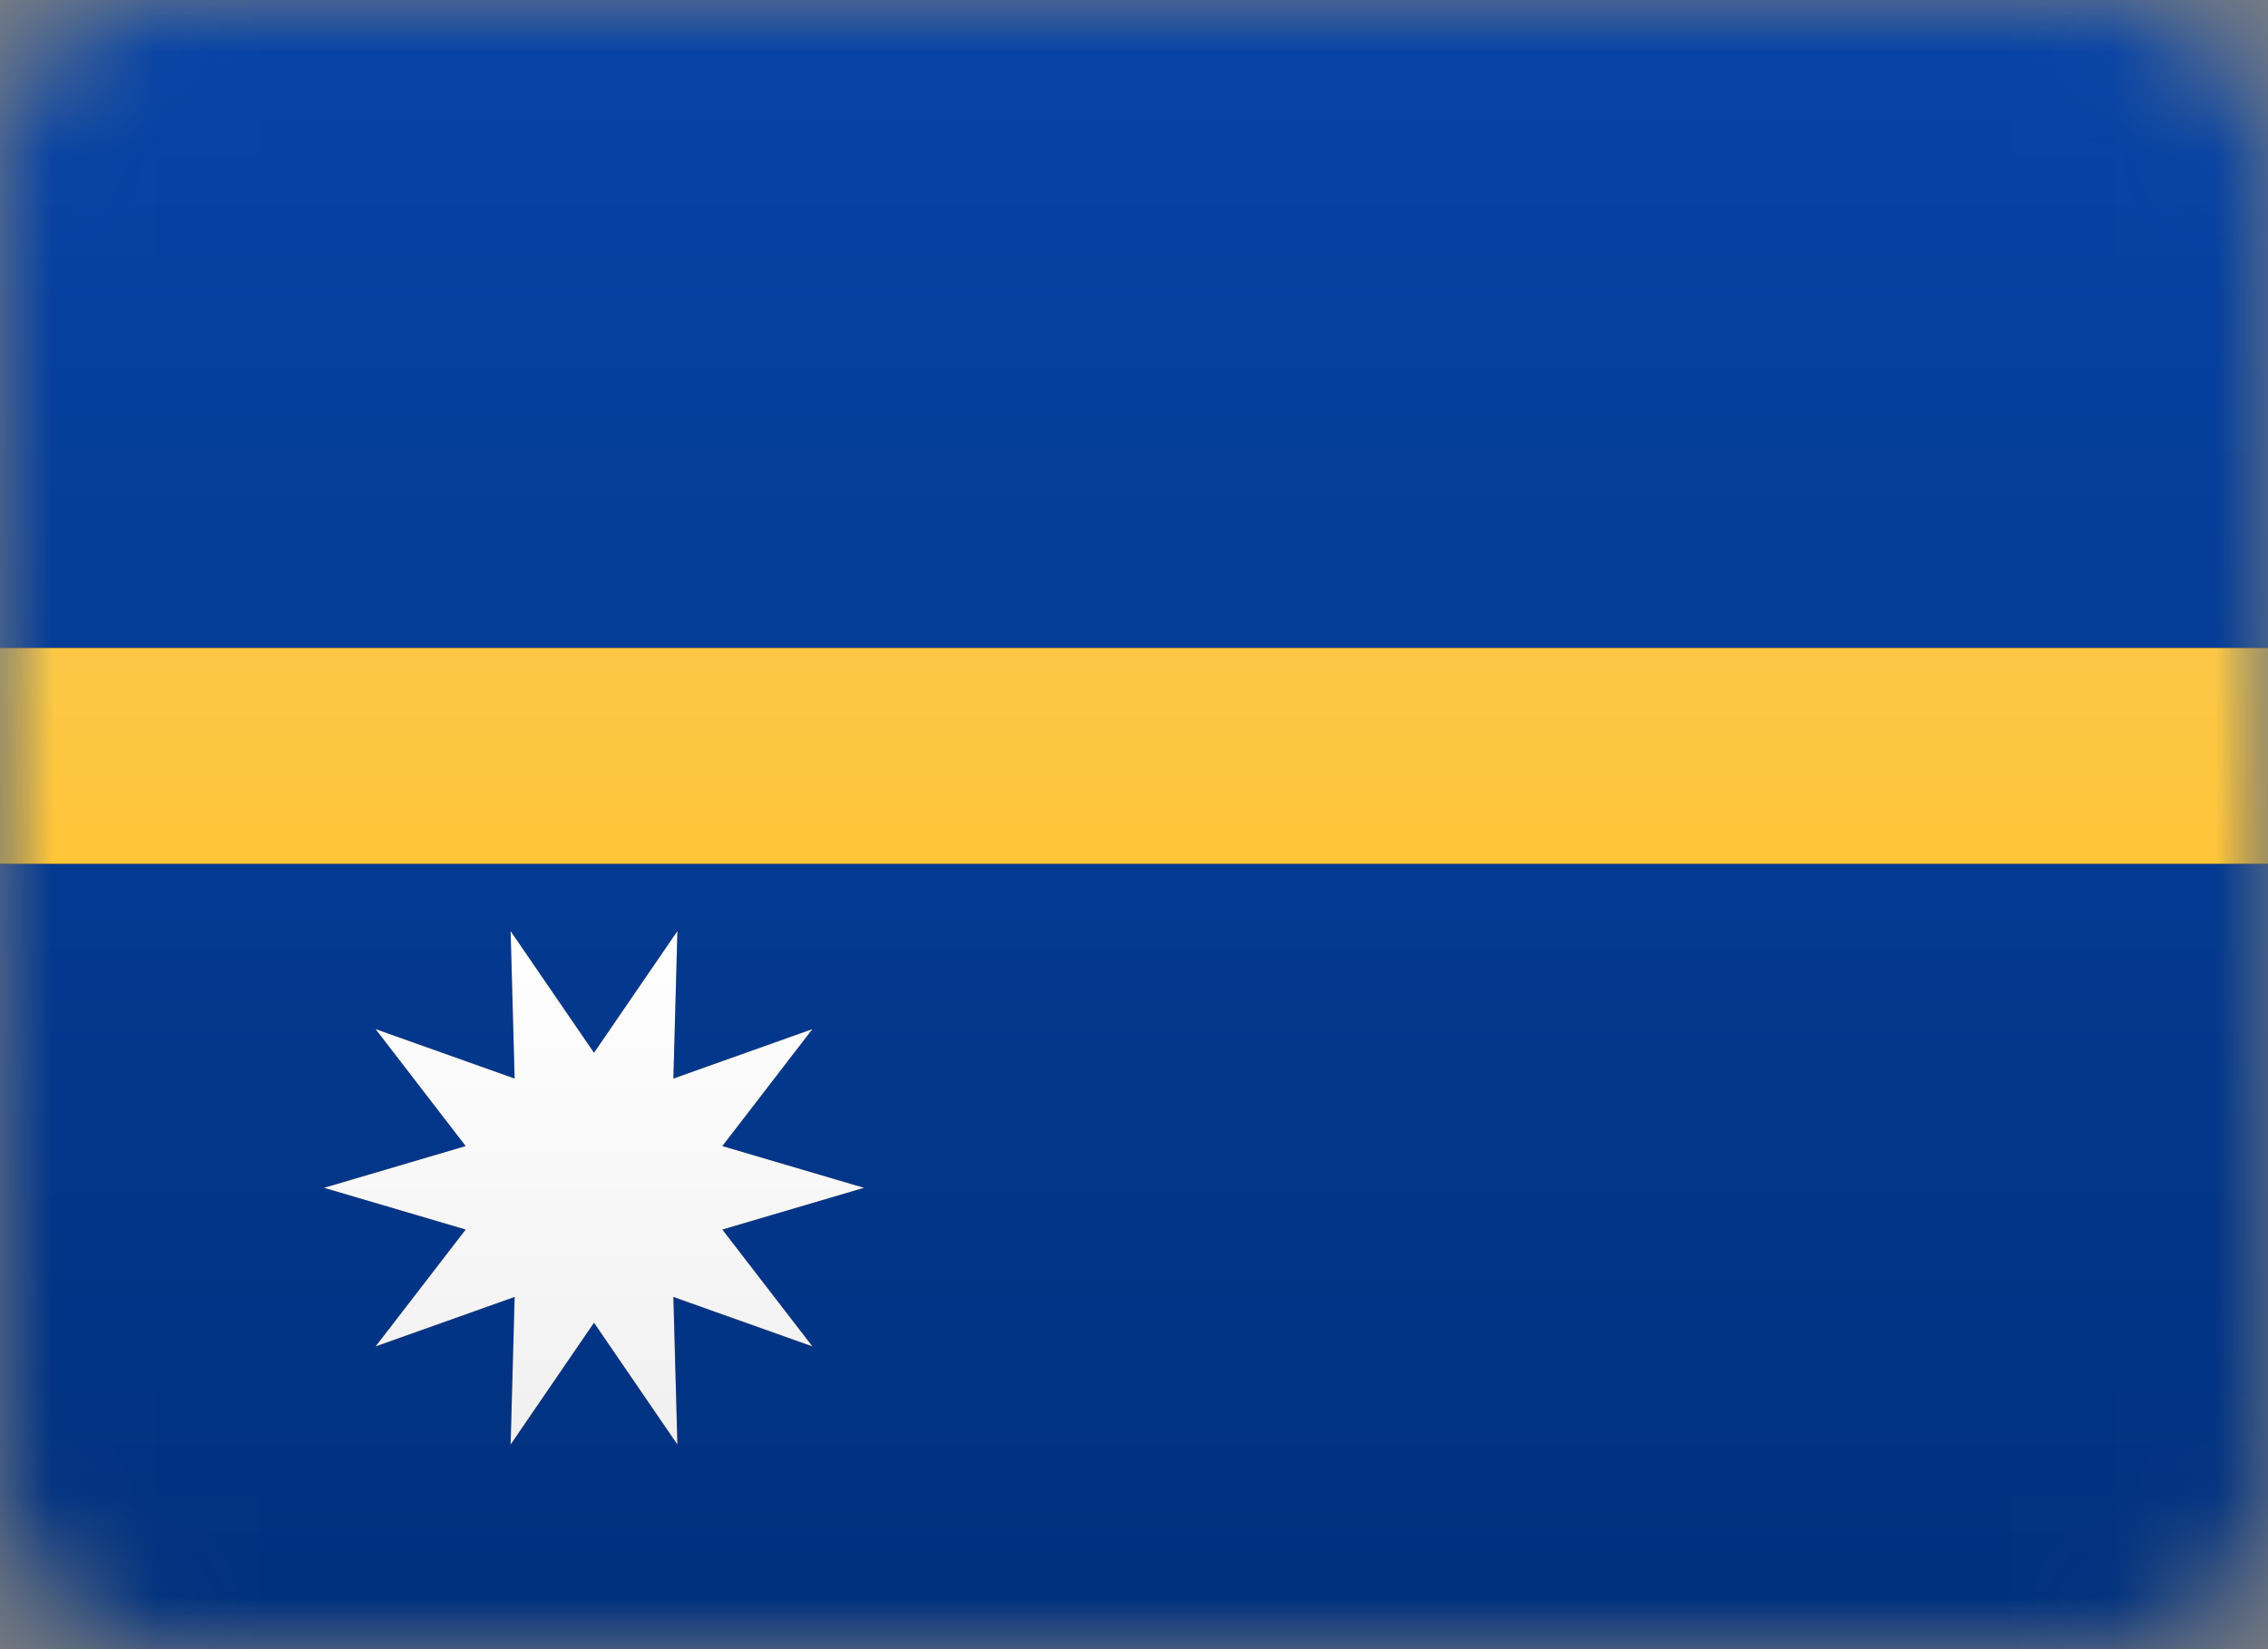
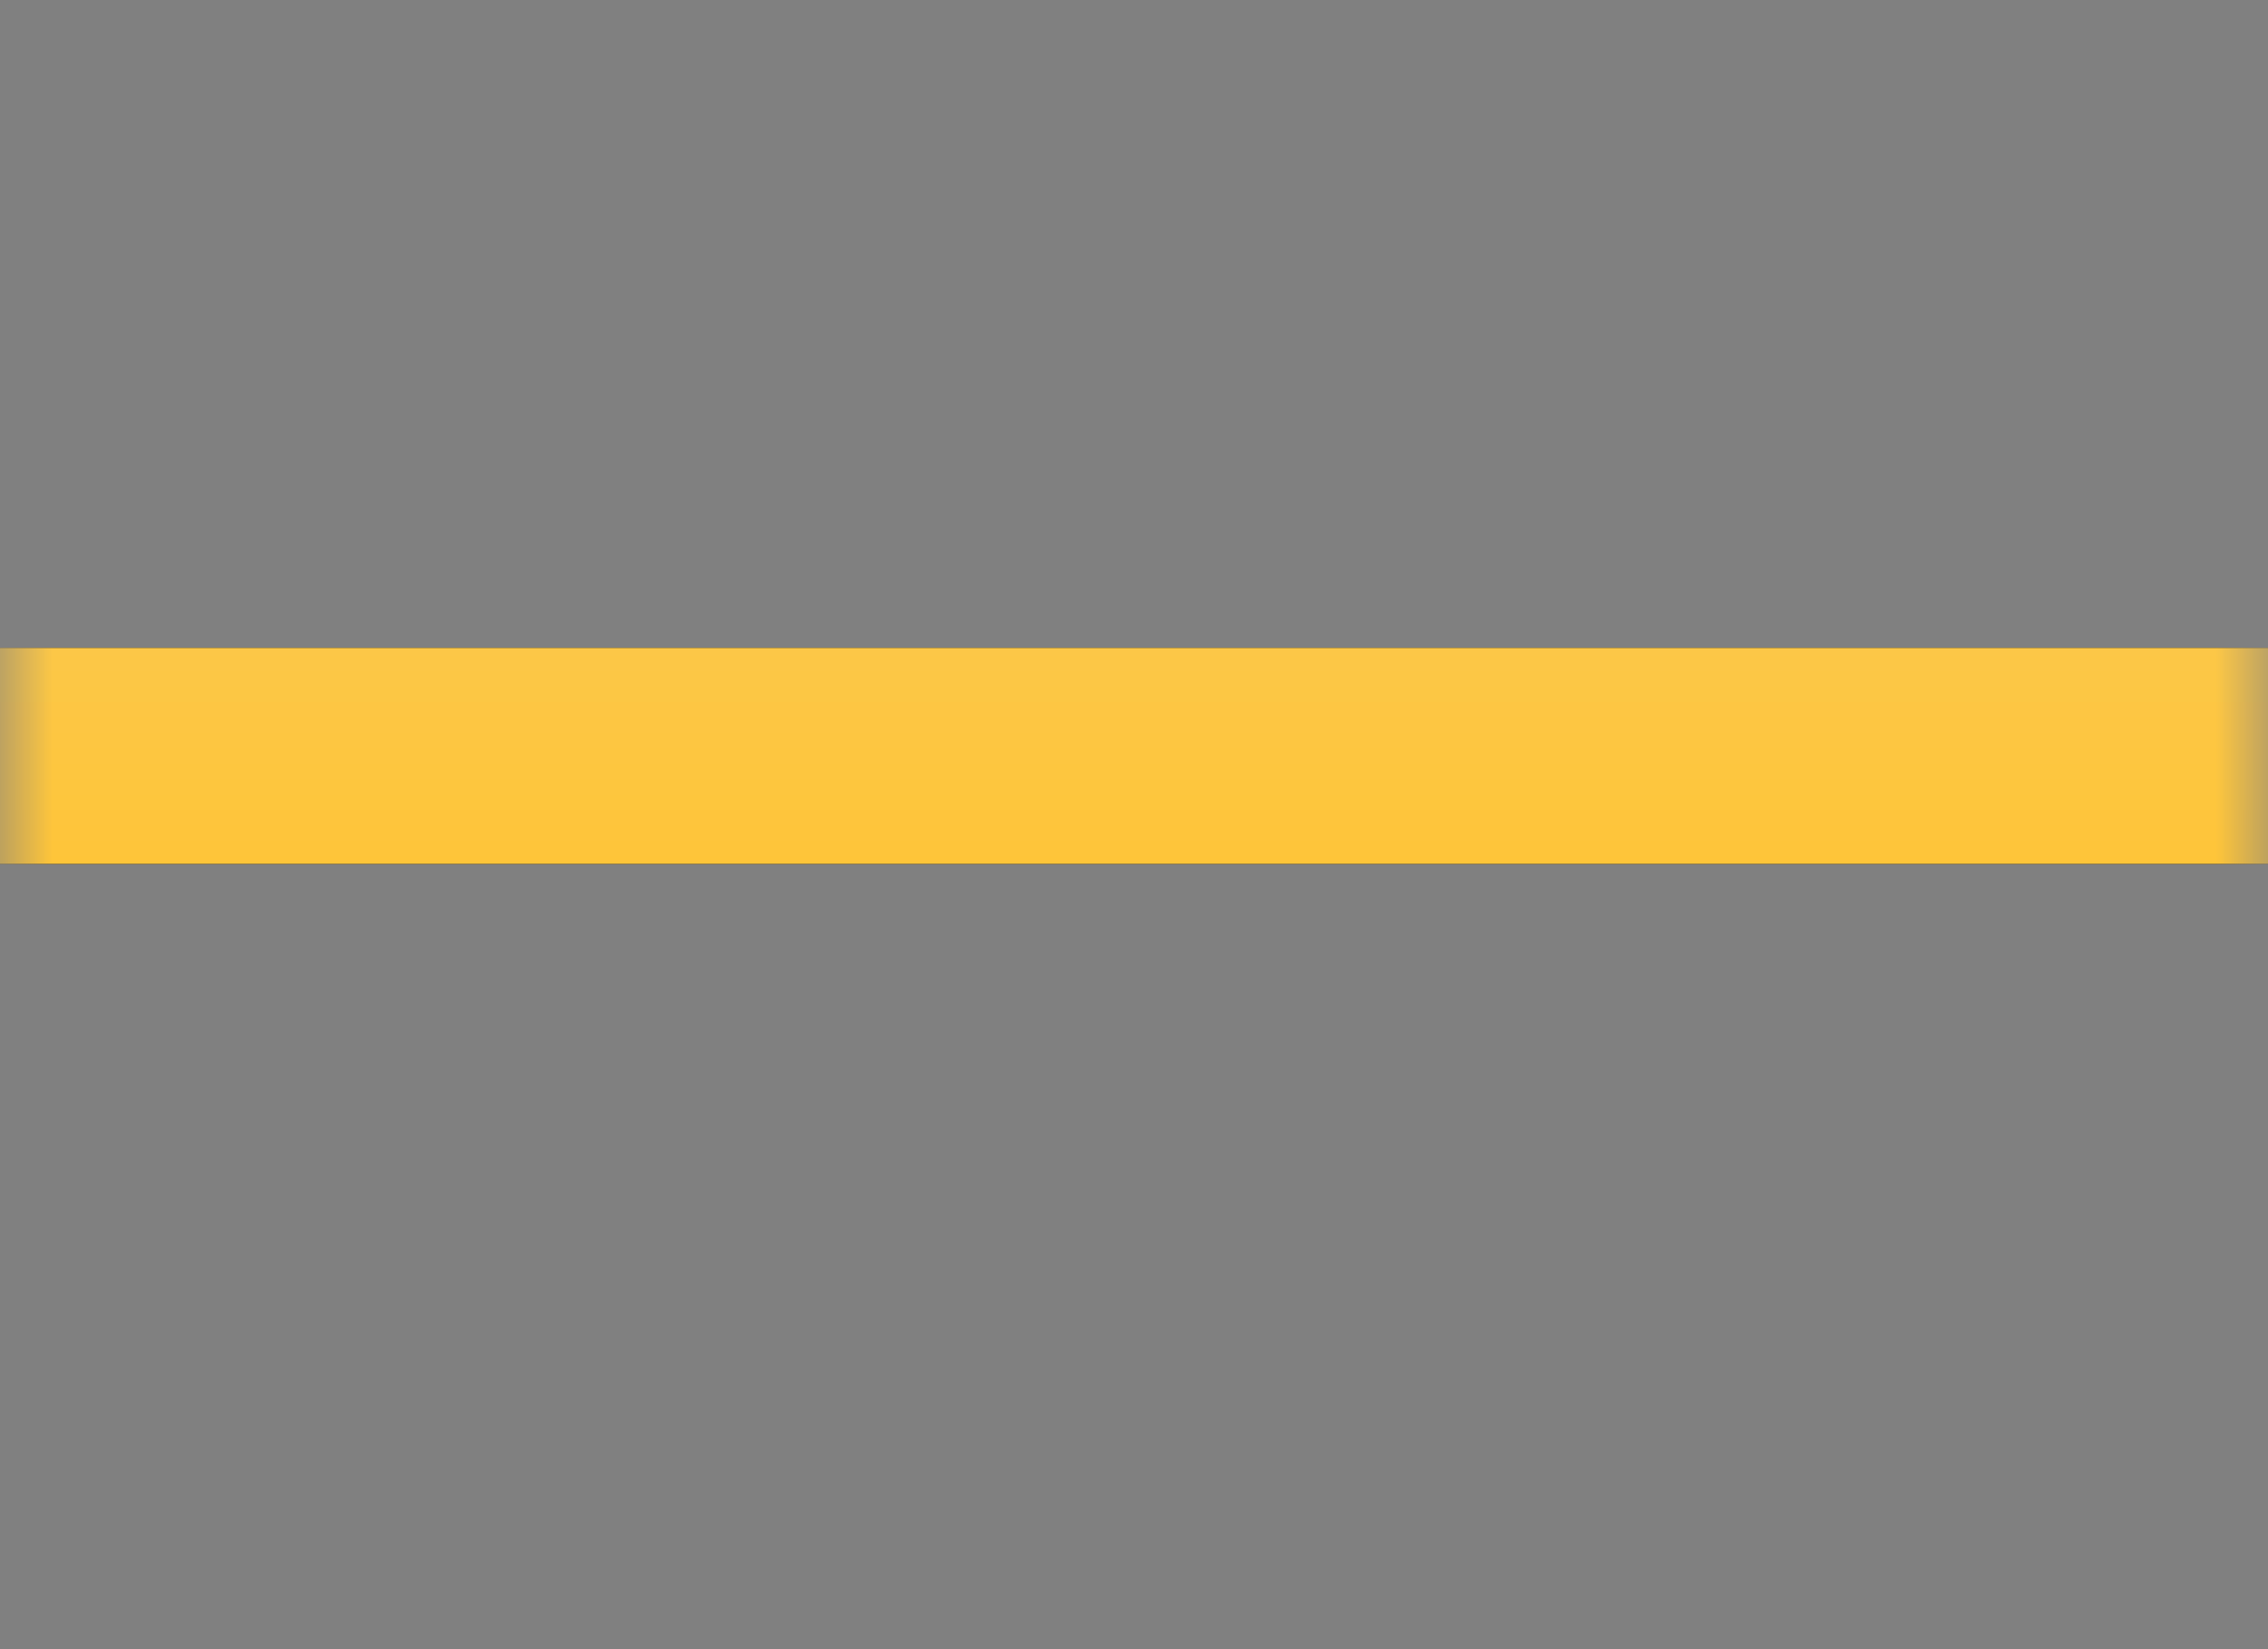
<svg xmlns="http://www.w3.org/2000/svg" xmlns:xlink="http://www.w3.org/1999/xlink" width="22px" height="16px" viewBox="0 0 22 16" version="1.1">
  <rect x="0" y="0" width="22" height="16" fill="#808080" stroke="none" />
  <title>NR</title>
  <desc>Created with Sketch.</desc>
  <defs>
    <rect id="path-1" x="0" y="0" width="22" height="16" rx="1.571" />
    <linearGradient x1="50%" y1="0%" x2="50%" y2="100%" id="linearGradient-3">
      <stop stop-color="#0744A7" offset="0%" />
      <stop stop-color="#00307D" offset="100%" />
    </linearGradient>
    <rect id="path-4" x="0" y="0" width="22" height="16" rx="1.571" />
    <linearGradient x1="50%" y1="0%" x2="50%" y2="100%" id="linearGradient-6">
      <stop stop-color="#FCC747" offset="0%" />
      <stop stop-color="#FEC539" offset="100%" />
    </linearGradient>
    <linearGradient x1="50%" y1="0%" x2="50%" y2="100%" id="linearGradient-7">
      <stop stop-color="#FCC747" offset="0%" />
      <stop stop-color="#FEC539" offset="100%" />
    </linearGradient>
-     <rect id="path-8" x="0" y="0" width="22" height="16" rx="1.571" />
    <linearGradient x1="50%" y1="0%" x2="50%" y2="100%" id="linearGradient-10">
      <stop stop-color="#FFFFFF" offset="0%" />
      <stop stop-color="#F0F0F0" offset="100%" />
    </linearGradient>
    <linearGradient x1="50%" y1="0%" x2="50%" y2="100%" id="linearGradient-11">
      <stop stop-color="#FFFFFF" offset="0%" />
      <stop stop-color="#F0F0F0" offset="100%" />
    </linearGradient>
  </defs>
  <g id="NR" stroke="none" stroke-width="1" fill="none" fill-rule="evenodd">
    <g>
      <g id="Mask-Copy-Clipped">
        <mask id="mask-2" fill="white">
          <use xlink:href="#path-1" />
        </mask>
        <g id="path-2" />
        <g id="Mask-Copy" mask="url(#mask-2)">
          <g id="path-6-link" fill="#000000">
-             <rect id="path-6" x="0" y="0" width="22" height="16" />
-           </g>
+             </g>
          <g id="path-6-link" fill="url(#linearGradient-3)">
-             <rect id="path-6" x="0" y="0" width="22" height="16" />
-           </g>
+             </g>
        </g>
      </g>
      <g id="Rectangle-1337-Clipped">
        <mask id="mask-5" fill="white">
          <use xlink:href="#path-4" />
        </mask>
        <g id="path-2" />
        <g id="Rectangle-1337" mask="url(#mask-5)">
          <g transform="translate(0, 6.286)" id="path-9-link">
            <g>
              <rect id="path-9" fill="#000000" x="0" y="0" width="22" height="2.095" />
            </g>
            <g>
              <rect id="path-9" fill="url(#linearGradient-7)" x="0" y="0" width="22" height="2.095" />
            </g>
          </g>
        </g>
      </g>
      <g id="Star-27-Clipped">
        <mask id="mask-9" fill="white">
          <use xlink:href="#path-8" />
        </mask>
        <g id="path-2" />
        <g id="Star-27" mask="url(#mask-9)">
          <g transform="translate(3.143, 8.381)" id="path-11-link">
            <g>
-               <polygon id="path-11" fill="#000000" points="2.619 4.452 1.81 5.634 1.849 4.202 0.5 4.682 1.374 3.548 0 3.143 1.374 2.738 0.5 1.603 1.849 2.083 1.81 0.652 2.619 1.833 3.428 0.652 3.389 2.083 4.738 1.603 3.864 2.738 5.238 3.143 3.864 3.548 4.738 4.682 3.389 4.202 3.428 5.634" />
-             </g>
+               </g>
            <g>
              <polygon id="path-11" fill="url(#linearGradient-11)" points="2.619 4.452 1.81 5.634 1.849 4.202 0.5 4.682 1.374 3.548 0 3.143 1.374 2.738 0.5 1.603 1.849 2.083 1.81 0.652 2.619 1.833 3.428 0.652 3.389 2.083 4.738 1.603 3.864 2.738 5.238 3.143 3.864 3.548 4.738 4.682 3.389 4.202 3.428 5.634" />
            </g>
          </g>
        </g>
      </g>
    </g>
  </g>
</svg>